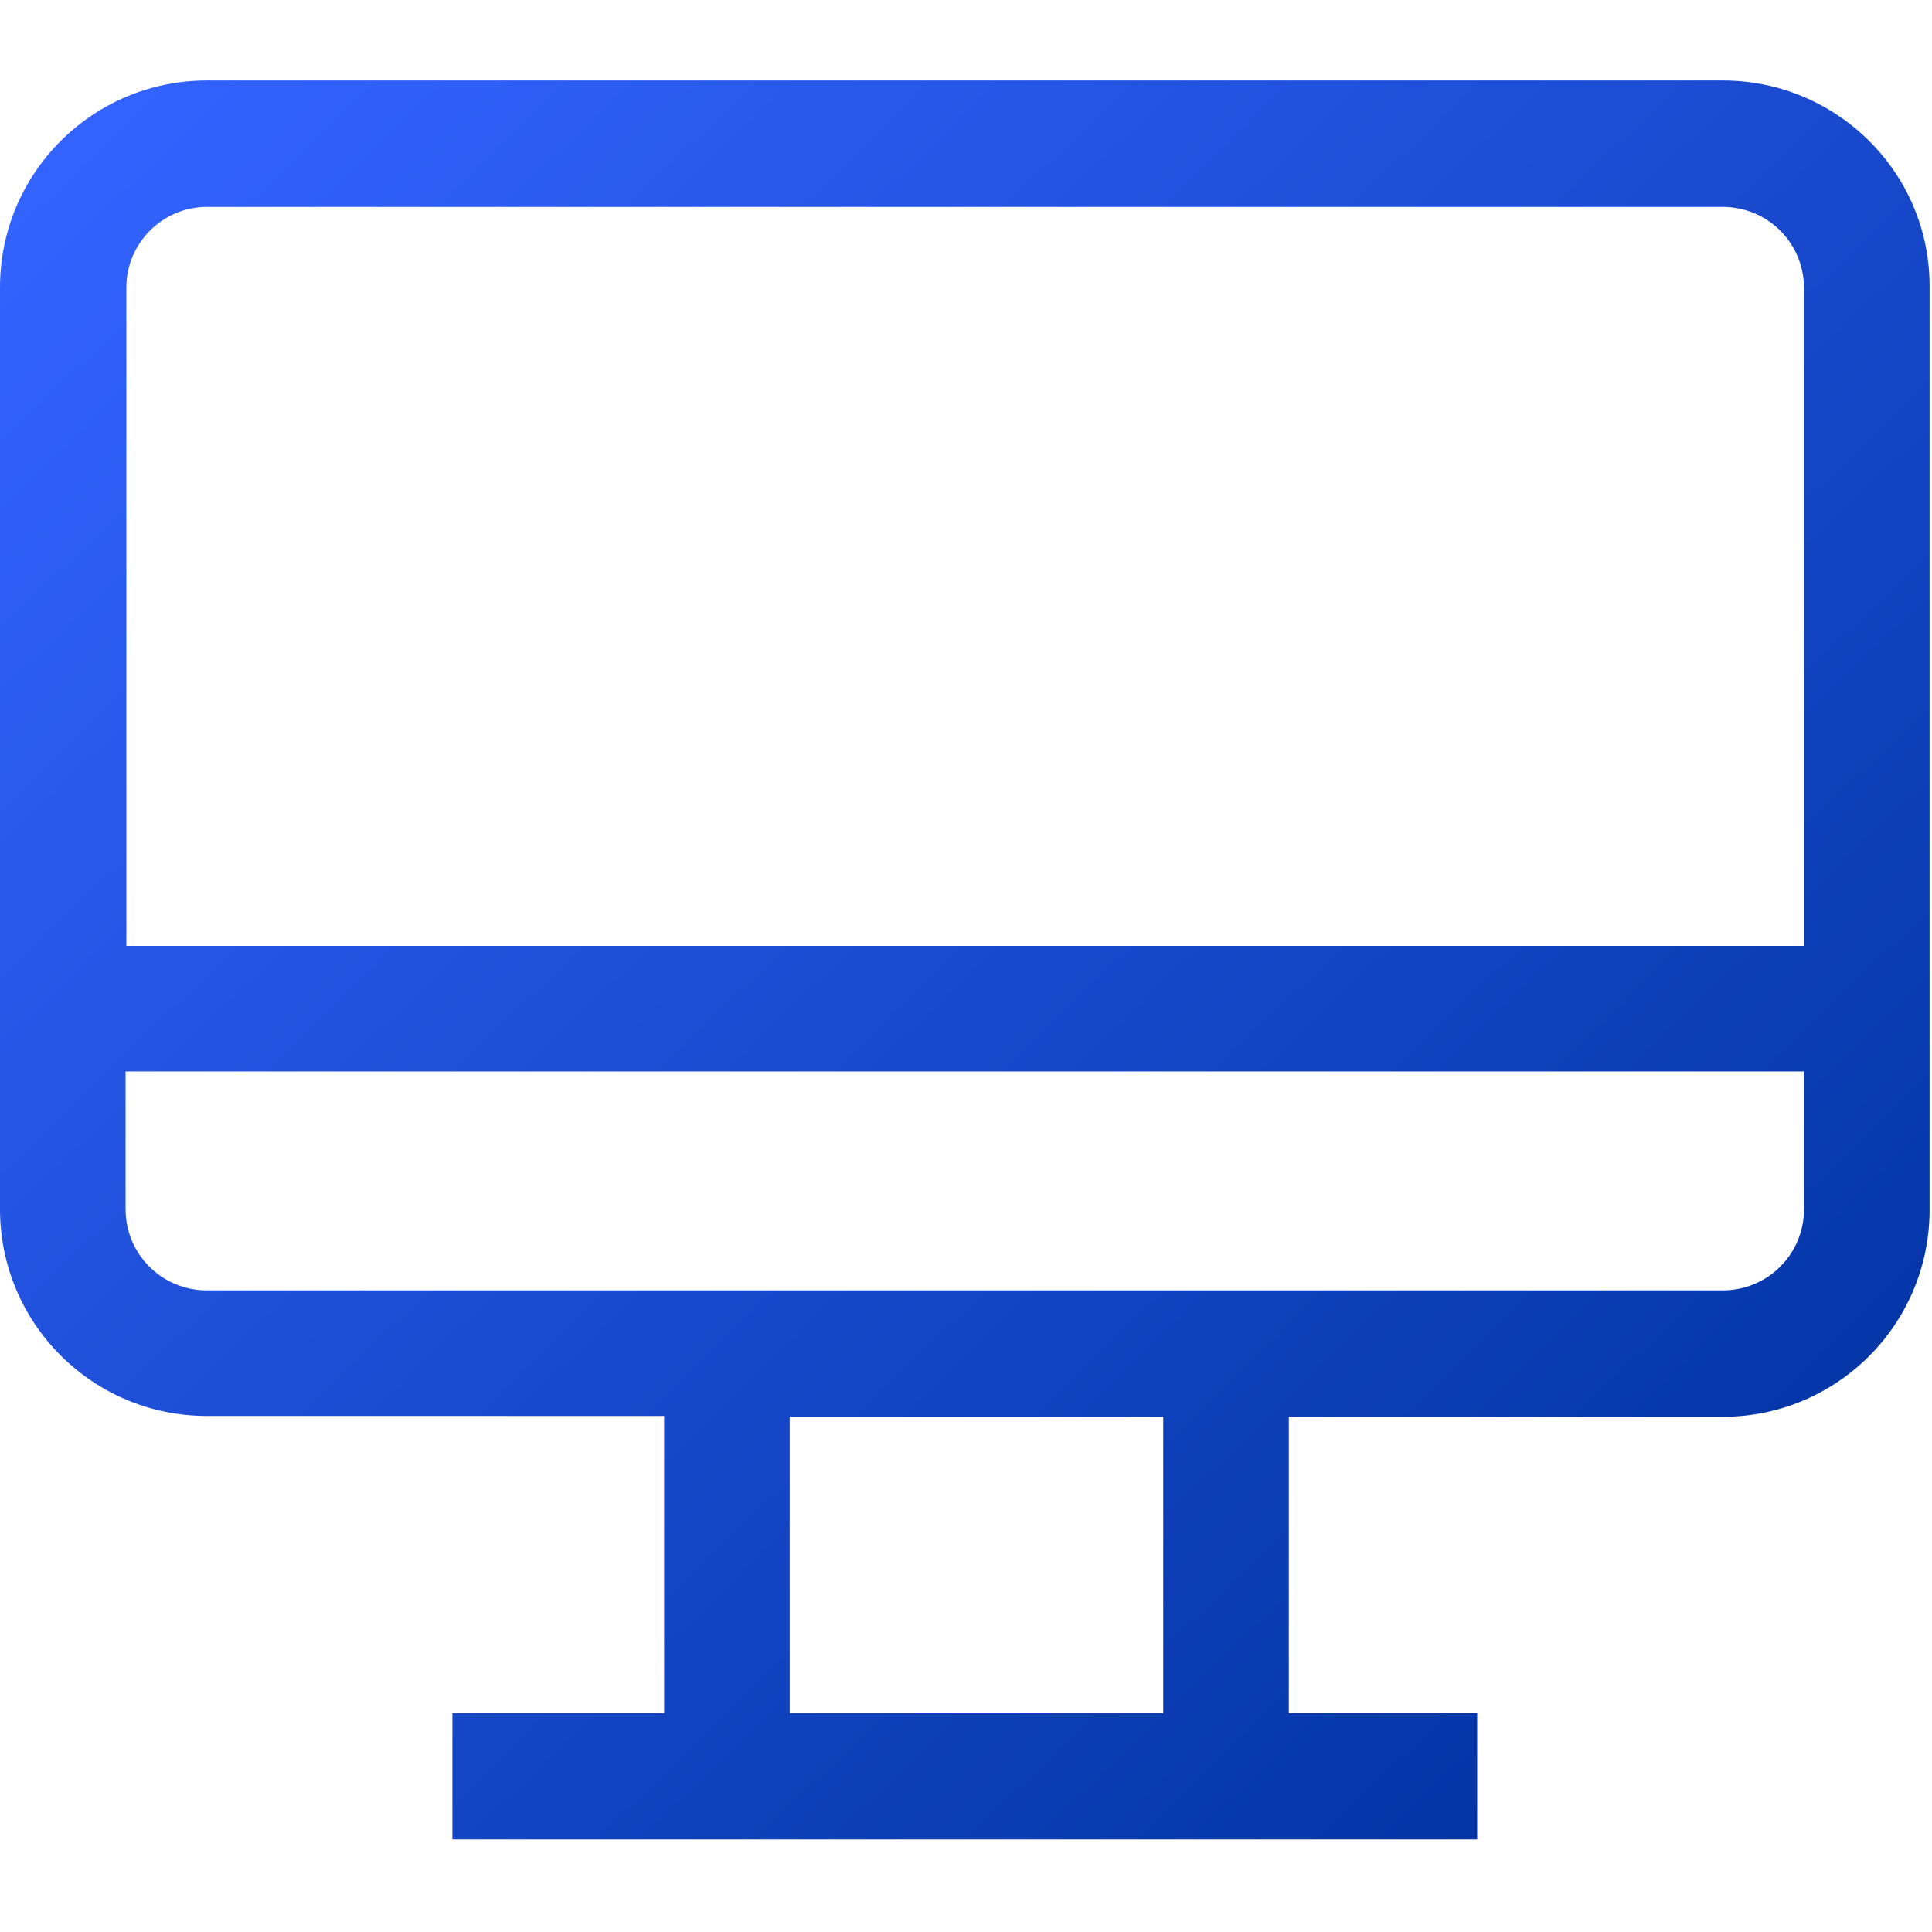
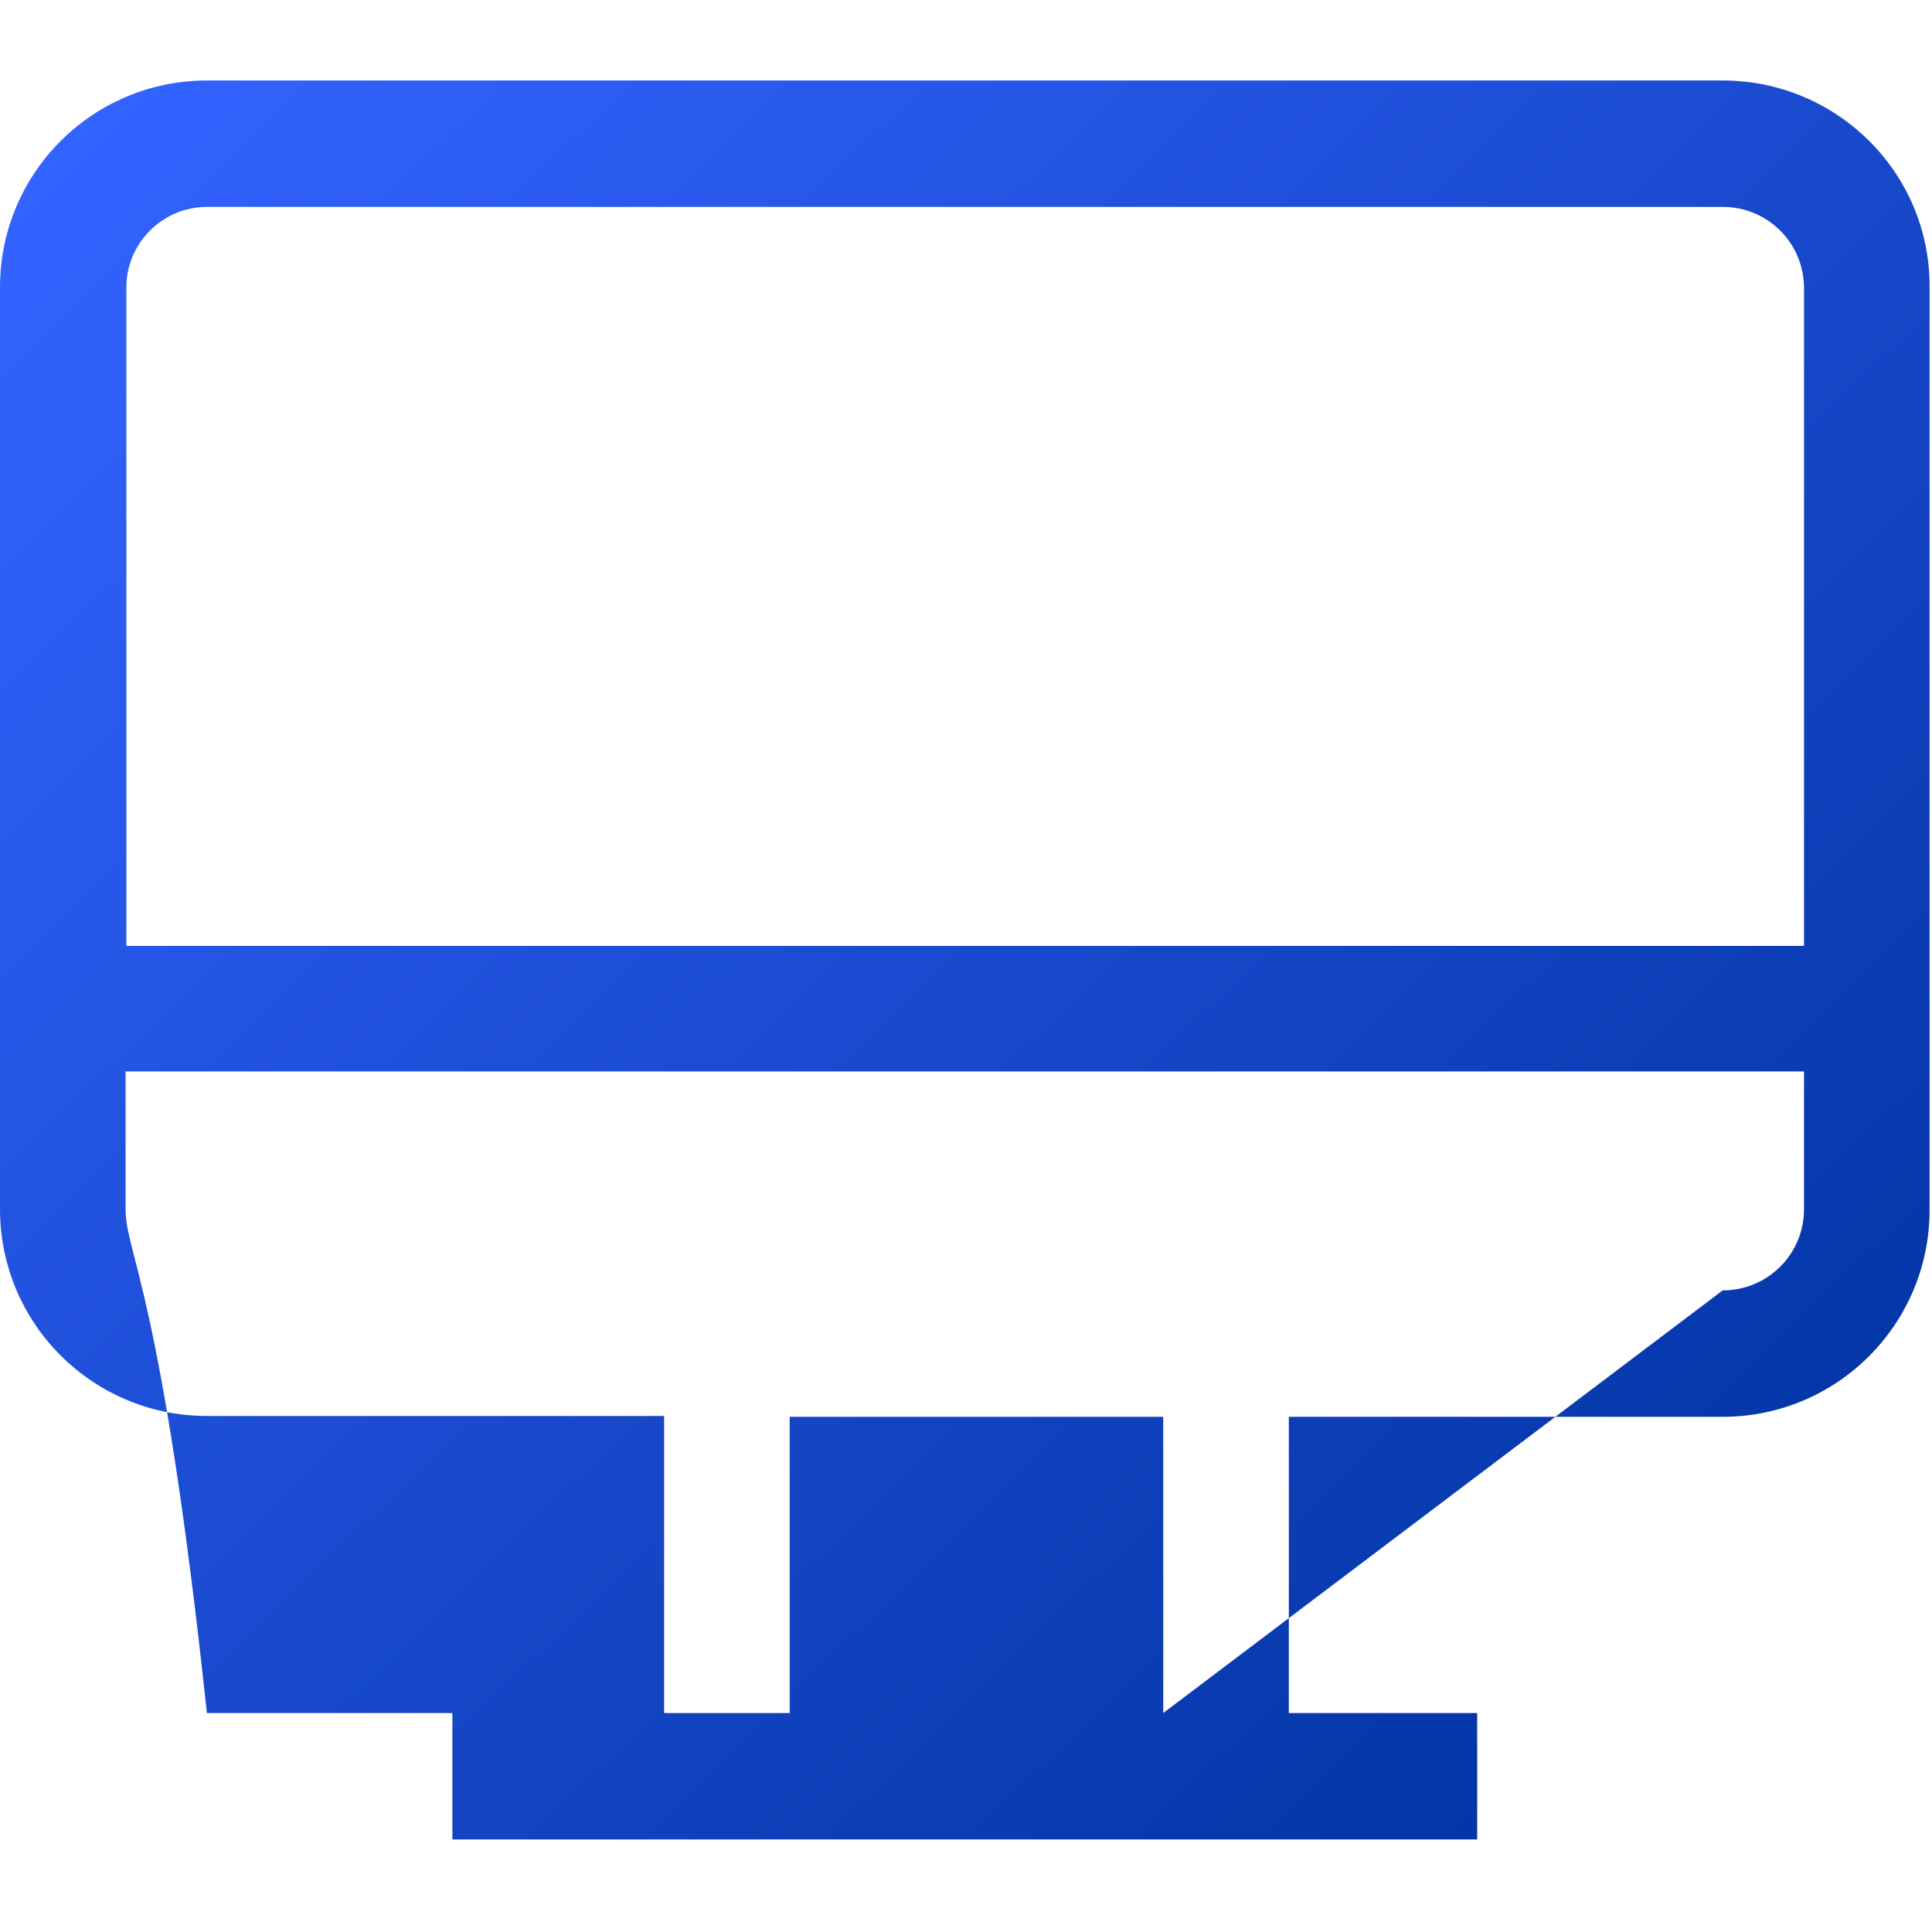
<svg xmlns="http://www.w3.org/2000/svg" width="32" height="32" viewBox="0 0 32 32" fill="none">
-   <path d="M28.533 1.333H3.427C1.533 1.333 0 2.867 0 4.76V20.027C0 21.92 1.533 23.453 3.427 23.453H11V28.373H7.493V30.467H24.467V28.373H21.347V23.467H28.533C30.427 23.467 31.96 21.933 31.96 20.04V4.76C31.973 2.867 30.427 1.333 28.533 1.333ZM3.427 3.427H28.533C29.28 3.427 29.88 4.027 29.88 4.773V15.667H2.093V4.76C2.093 4.027 2.693 3.427 3.427 3.427ZM19.267 28.373H13.08V23.467H19.267V28.373ZM28.533 21.373H3.427C2.68 21.373 2.08 20.773 2.08 20.027V17.747H29.88V20.027C29.88 20.773 29.28 21.373 28.533 21.373Z" fill="url(#paint0_linear_4349_15346)" />
+   <path d="M28.533 1.333H3.427C1.533 1.333 0 2.867 0 4.76V20.027C0 21.92 1.533 23.453 3.427 23.453H11V28.373H7.493V30.467H24.467V28.373H21.347V23.467H28.533C30.427 23.467 31.96 21.933 31.96 20.04V4.76C31.973 2.867 30.427 1.333 28.533 1.333ZM3.427 3.427H28.533C29.28 3.427 29.88 4.027 29.88 4.773V15.667H2.093V4.76C2.093 4.027 2.693 3.427 3.427 3.427ZM19.267 28.373H13.08V23.467H19.267V28.373ZH3.427C2.68 21.373 2.08 20.773 2.08 20.027V17.747H29.88V20.027C29.88 20.773 29.28 21.373 28.533 21.373Z" fill="url(#paint0_linear_4349_15346)" />
  <defs>
    <linearGradient id="paint0_linear_4349_15346" x1="1.108" y1="2.423" x2="28.057" y2="30.364" gradientUnits="userSpaceOnUse">
      <stop stop-color="#3363FF" />
      <stop offset="1" stop-color="#0032A0" />
    </linearGradient>
  </defs>
</svg>